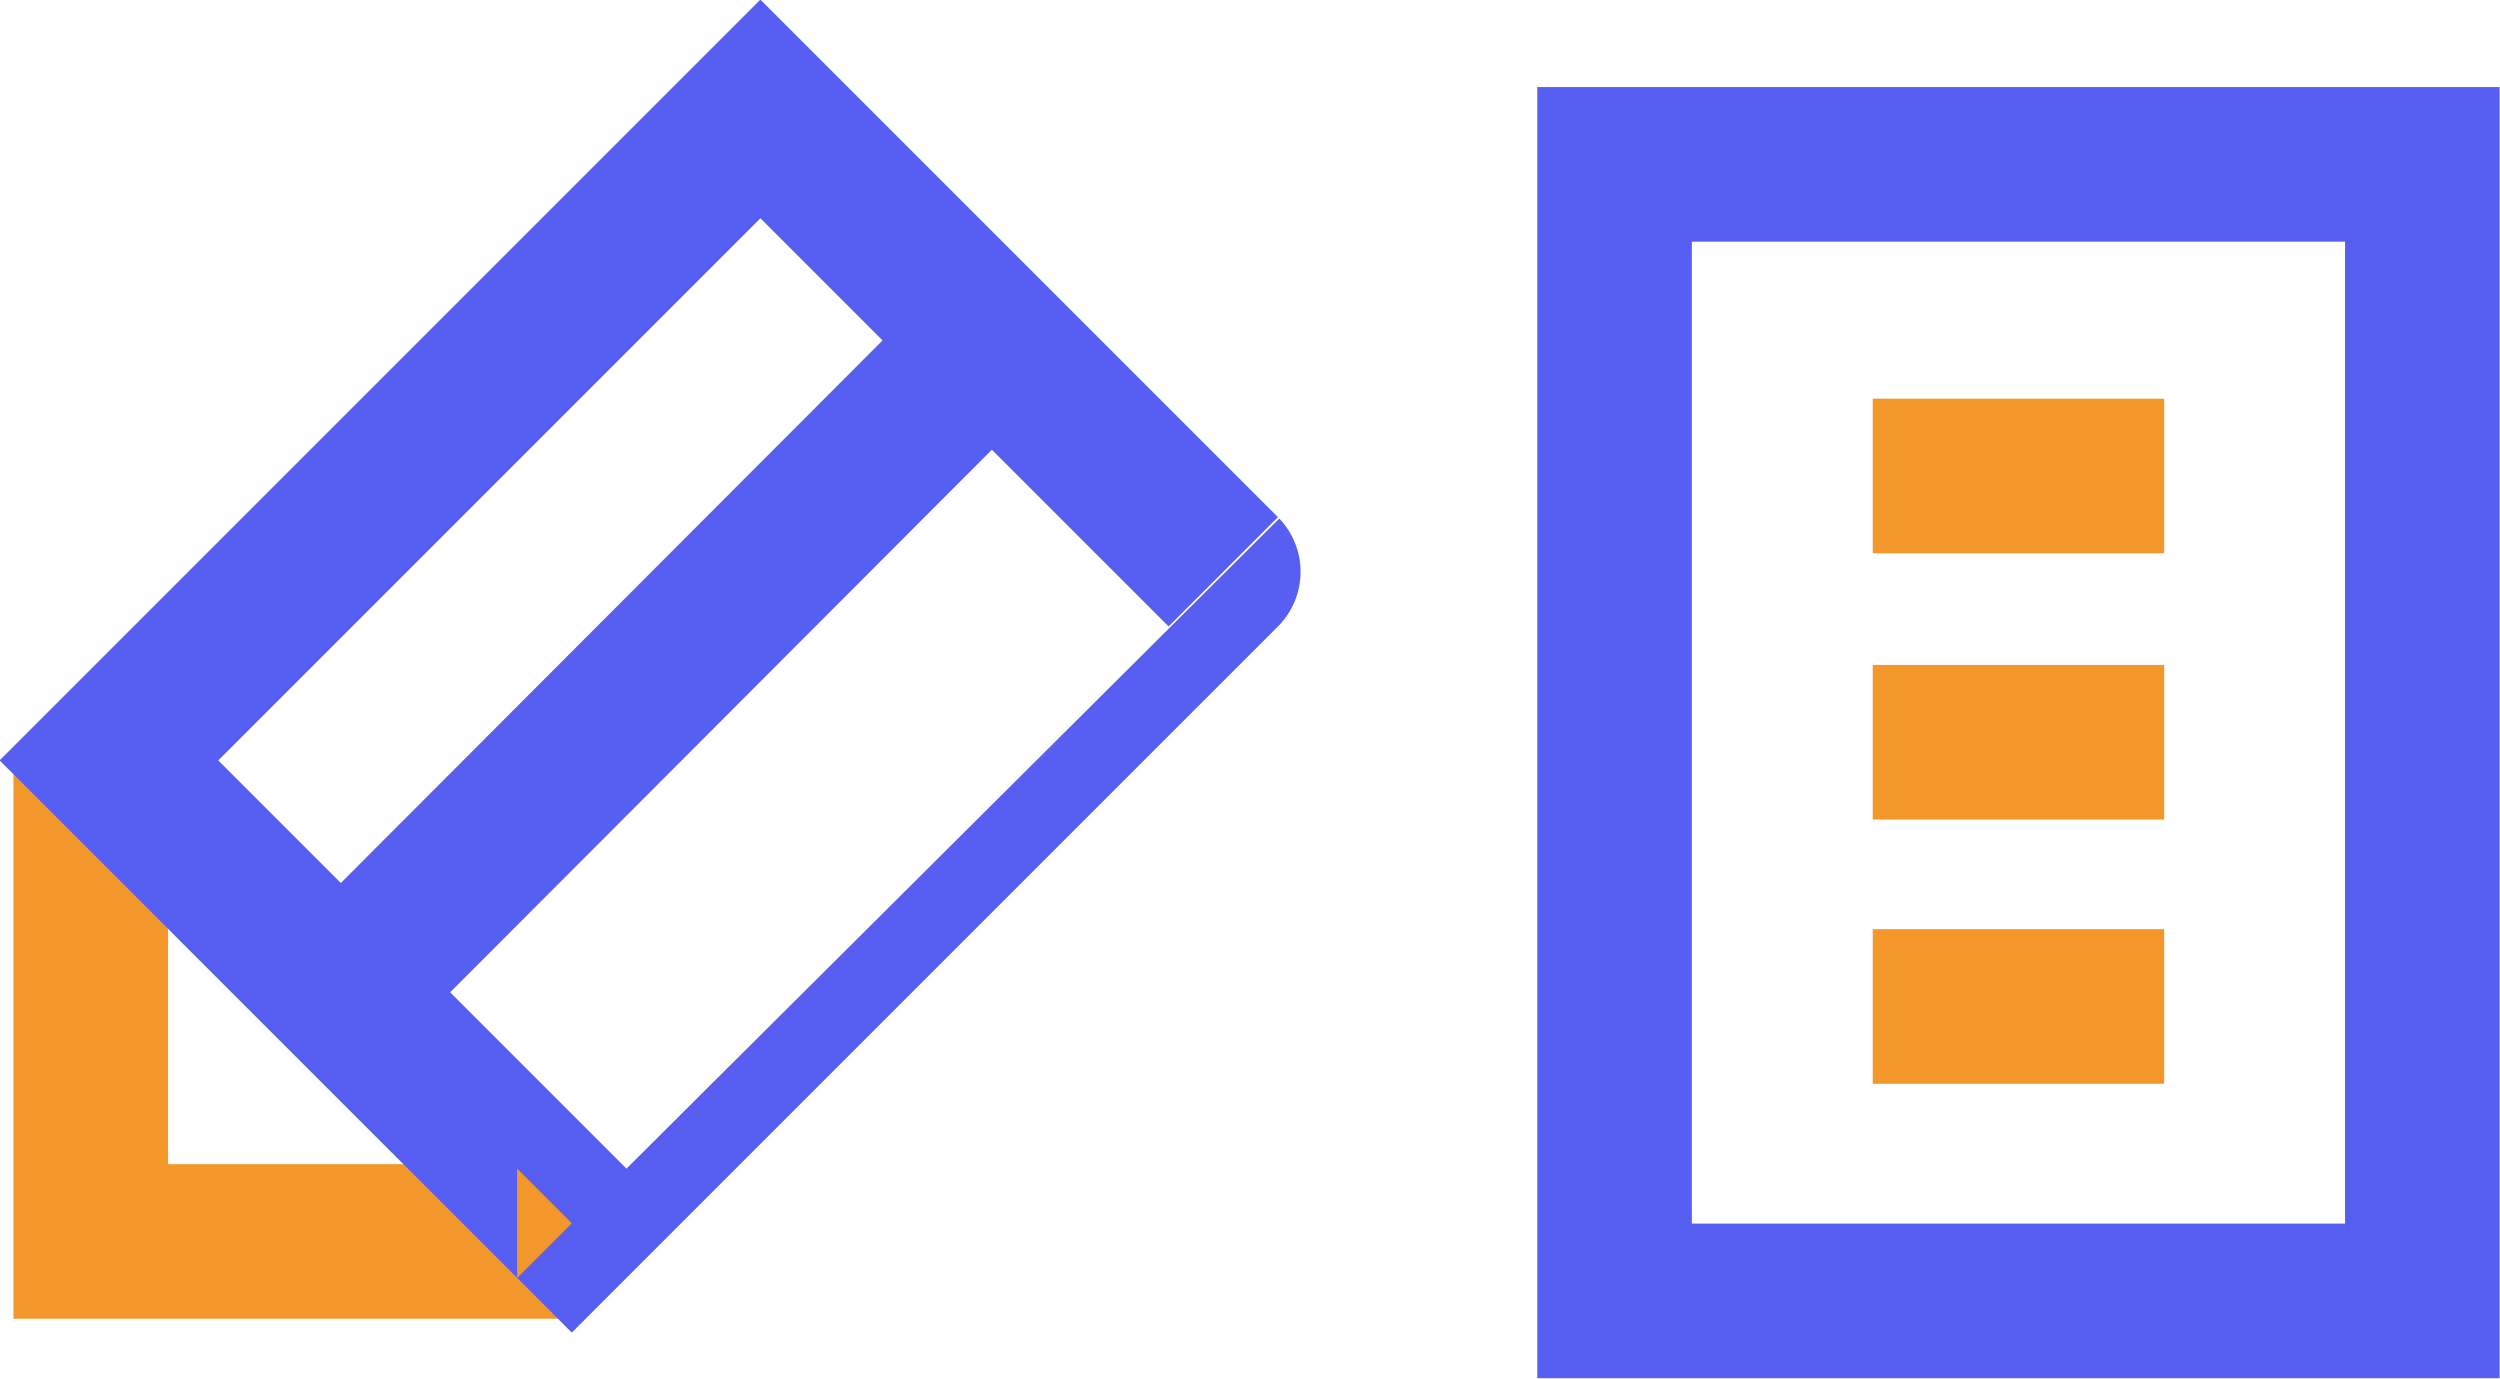
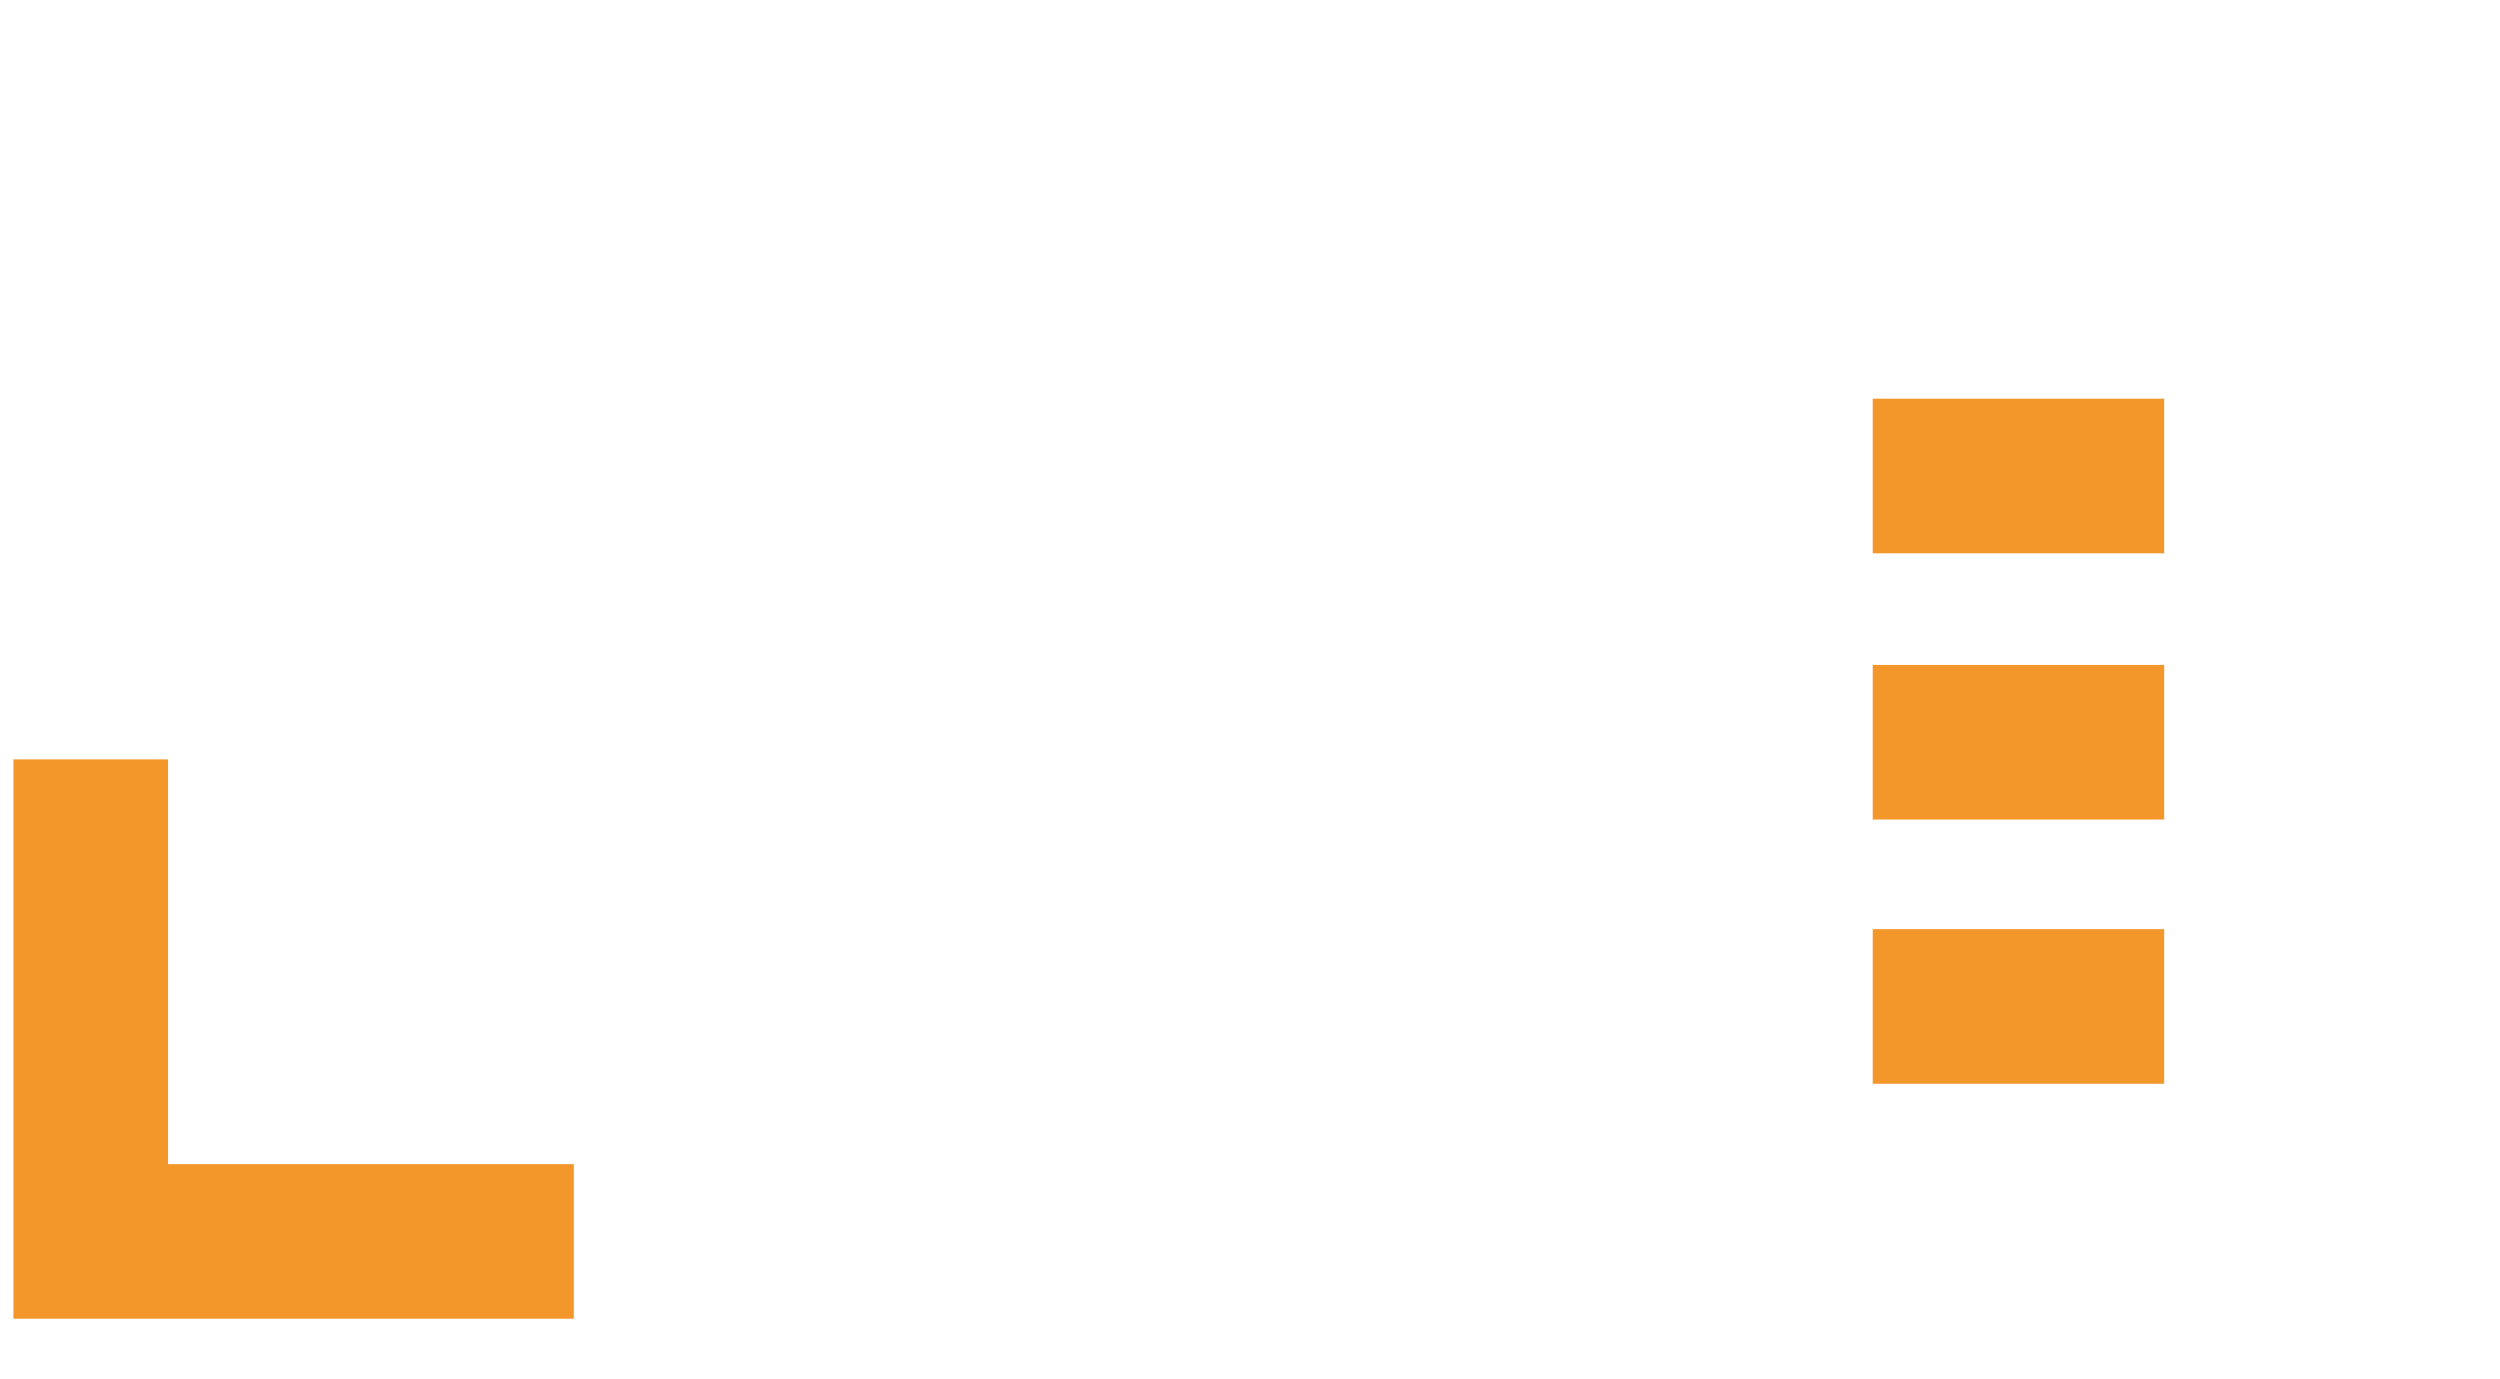
<svg xmlns="http://www.w3.org/2000/svg" version="1.1" id="Livello_2_00000067947721266048298050000001662457725753772975_" x="0px" y="0px" viewBox="0 0 247.9 136.7" style="enable-background:new 0 0 247.9 136.7;" xml:space="preserve">
  <style type="text/css">
	.st0{fill:none;stroke:#575EF2;stroke-width:15.33;stroke-miterlimit:10;}
	.st1{fill:none;stroke:#F4972B;stroke-width:15.33;stroke-miterlimit:10;}
</style>
  <g id="Livello_1-2">
    <g>
-       <rect x="160.1" y="16.3" class="st0" width="80.1" height="112.7" />
      <path class="st1" d="M56.9,123.1H9V75.3 M185.7,99.8h28.9 M185.7,73.6h28.9 M185.7,47.2h28.9" />
-       <path class="st0" d="M98.3,33.8L35.9,96.3 M56.7,121.3L10.8,75.4l64.6-64.6l45.9,45.9C121.3,56.7,56.7,121.3,56.7,121.3z" />
    </g>
  </g>
</svg>